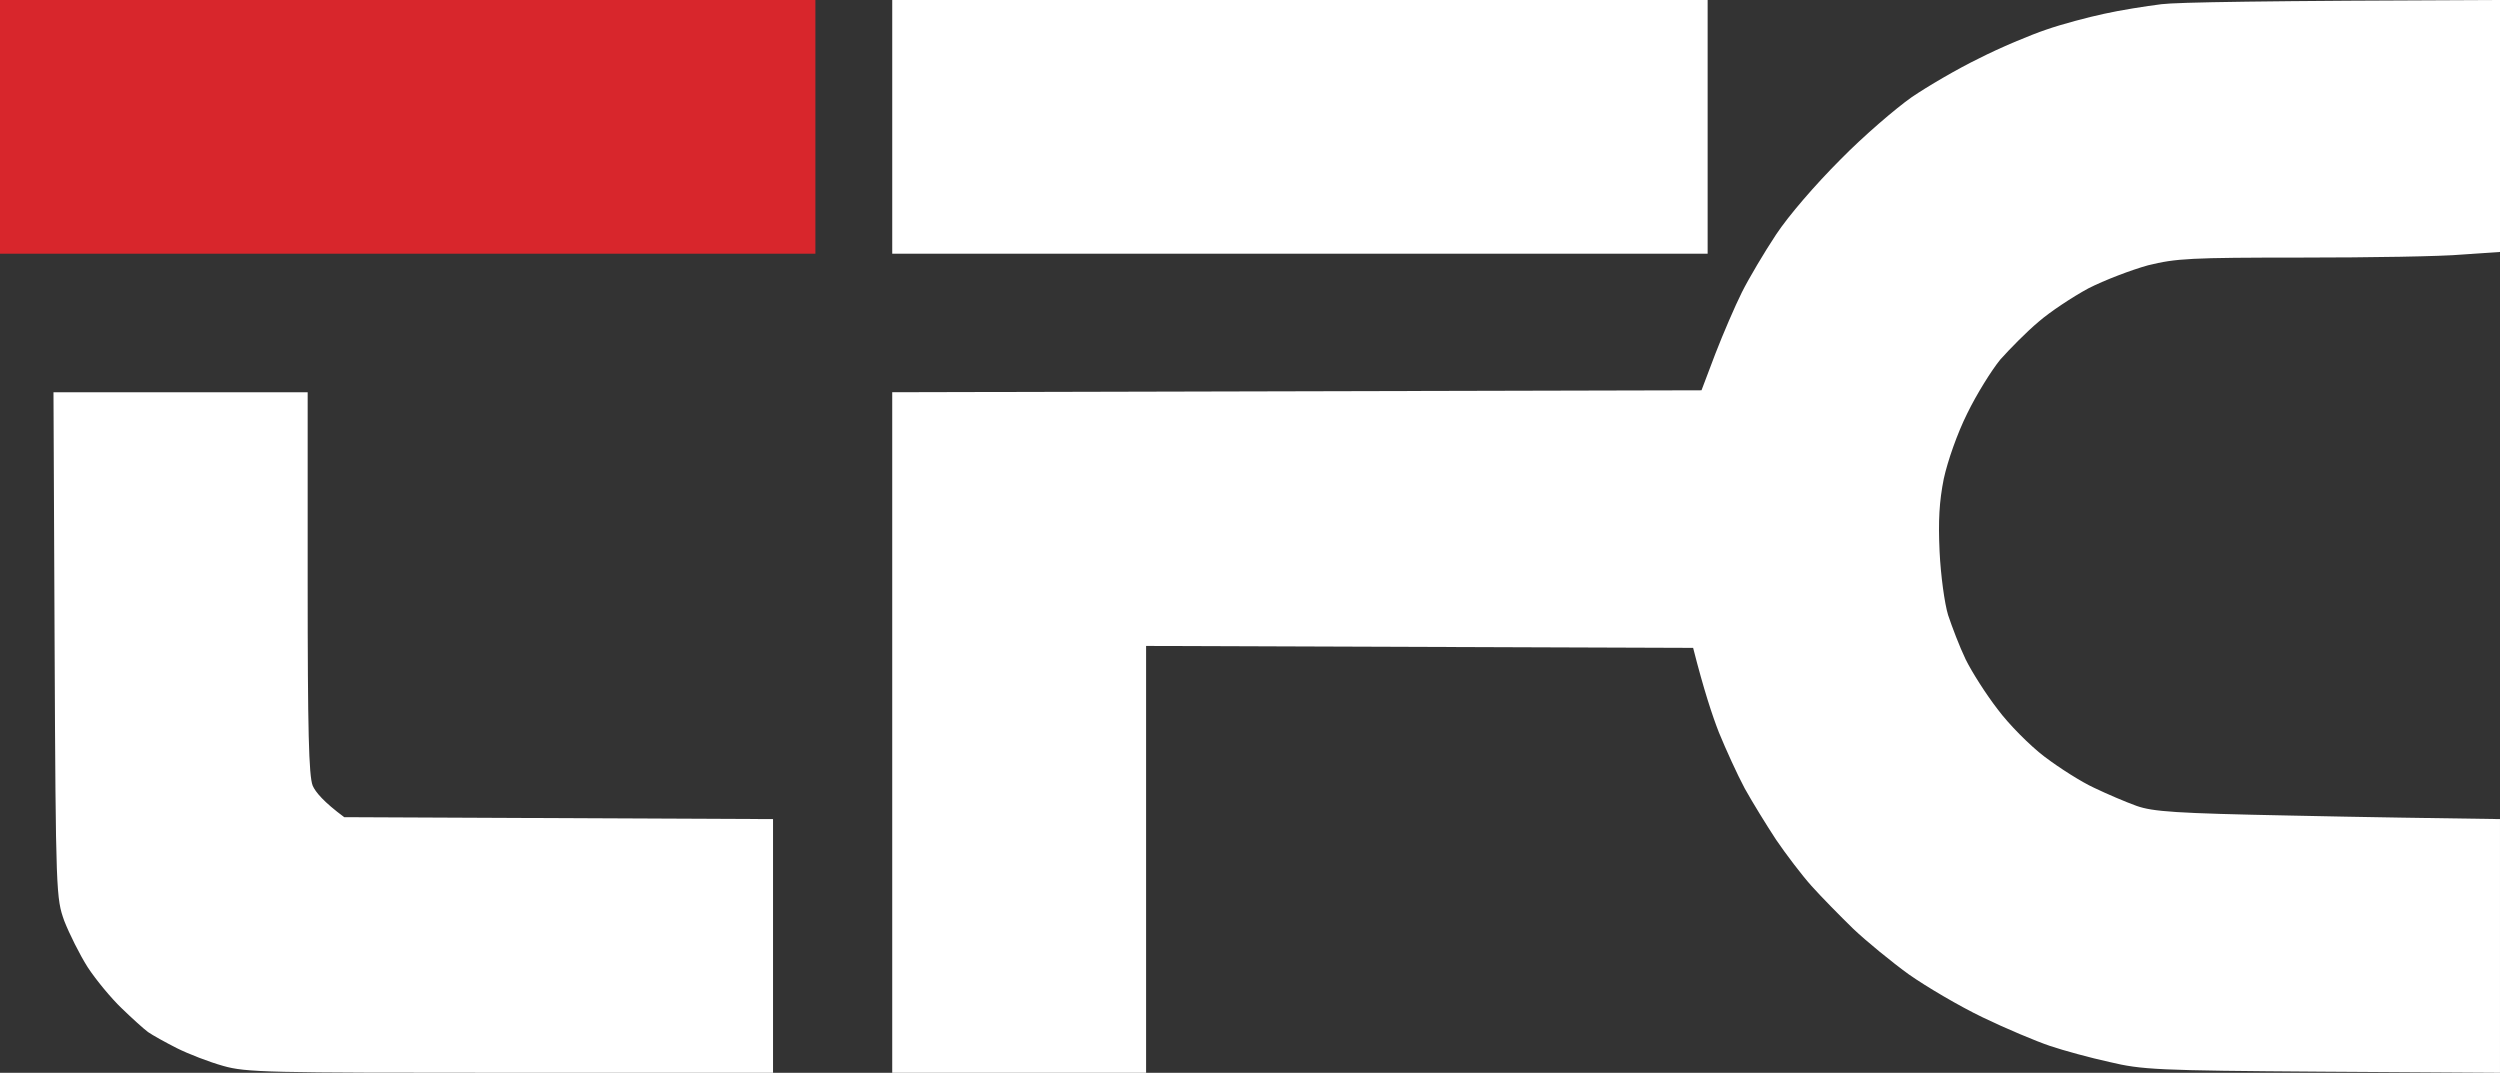
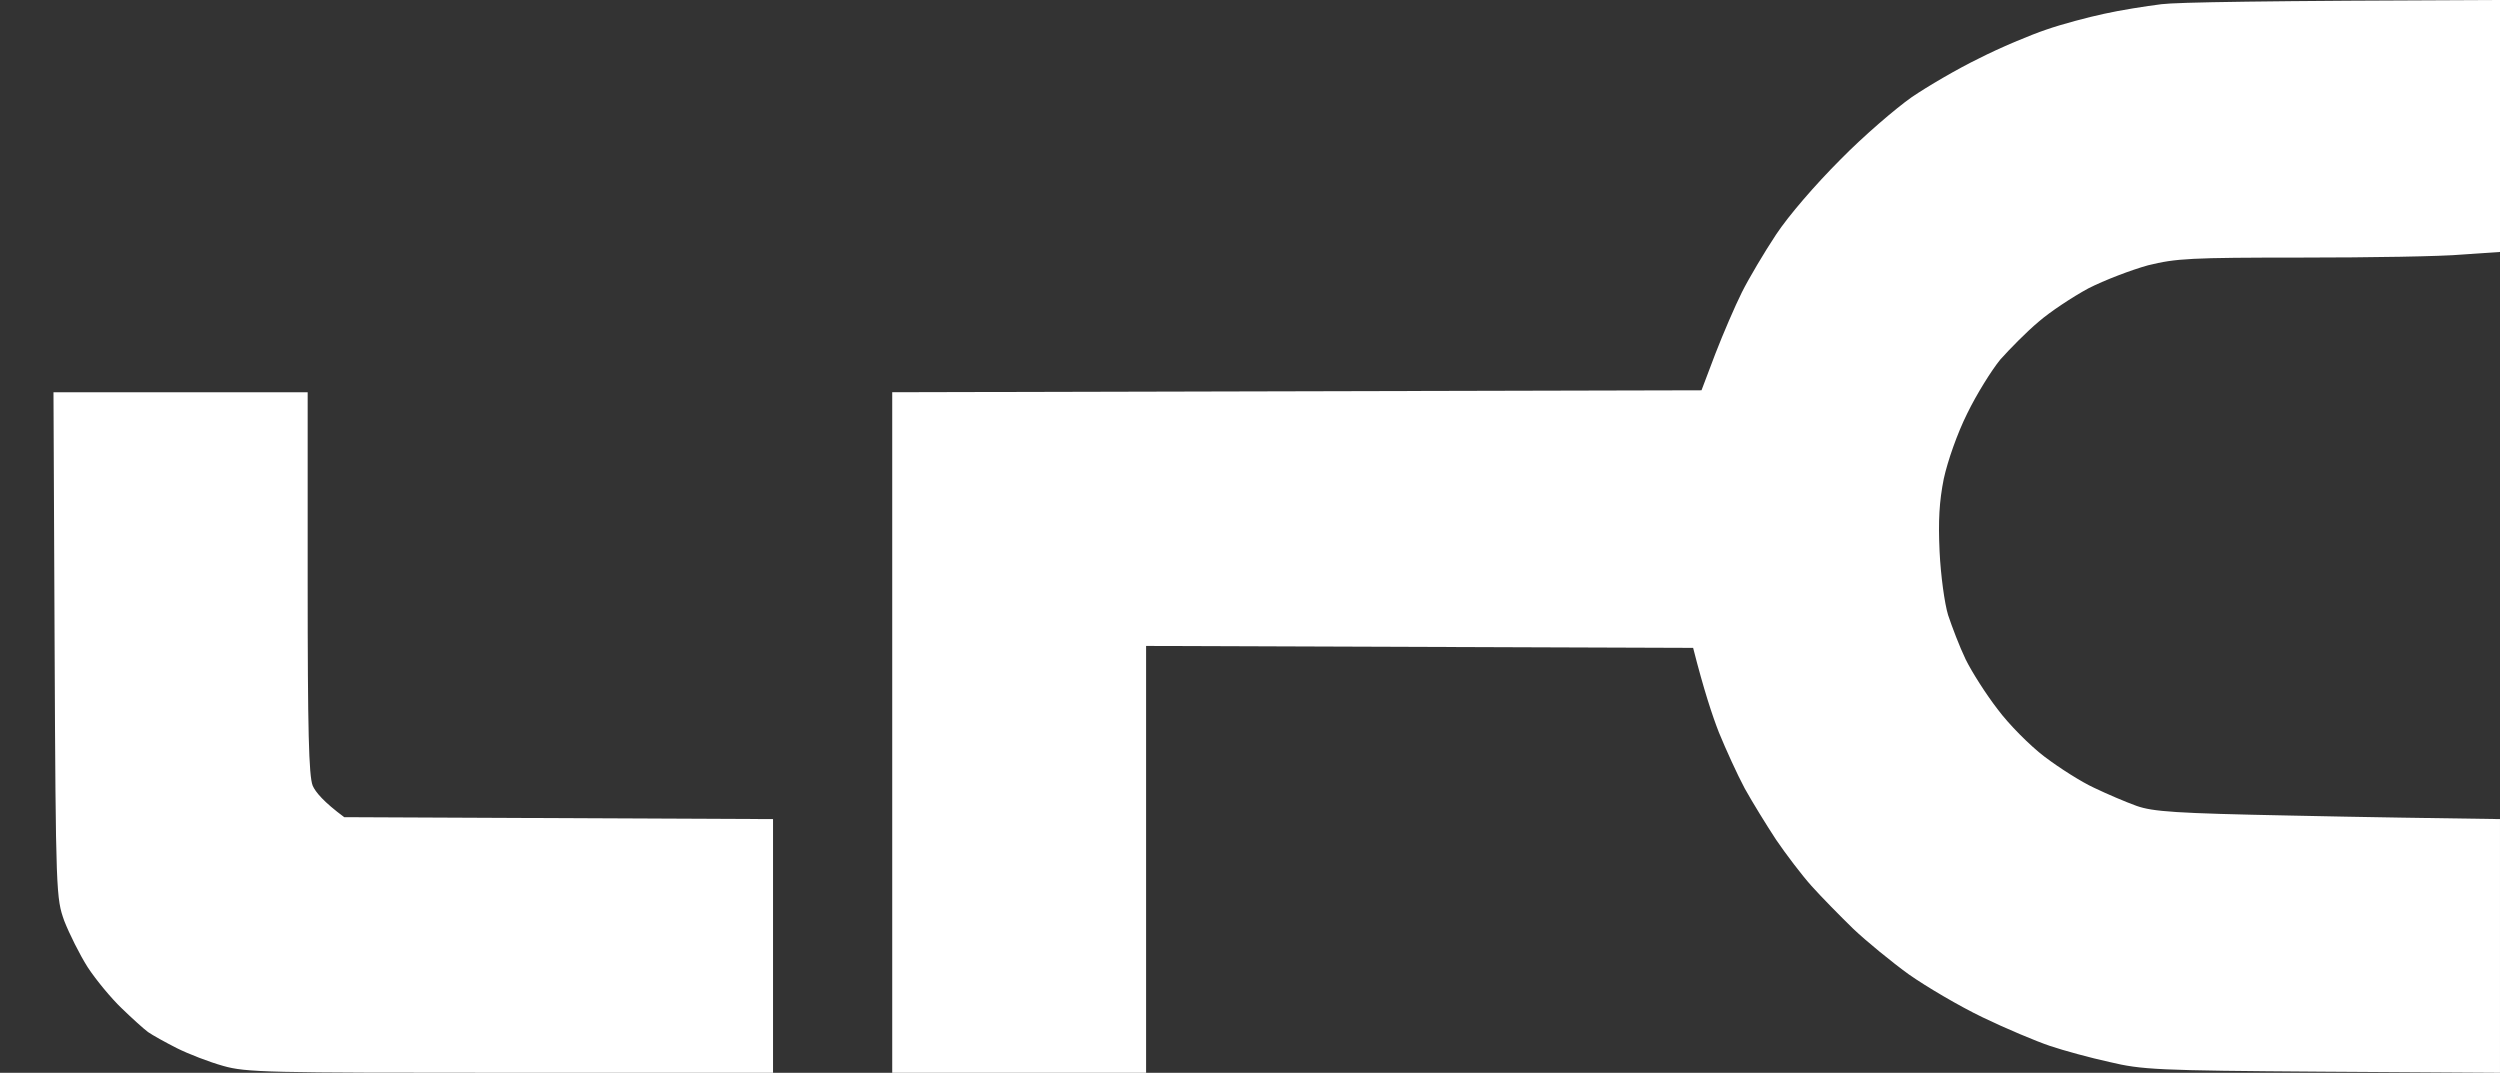
<svg xmlns="http://www.w3.org/2000/svg" version="1.2" viewBox="0 0 1552 666" width="1552" height="666">
  <rect x="0" y="0" width="1552" height="666" fill="#333333" stroke="none" />
  <title>300394</title>
  <style>
		.s0 { fill: #ffffff } 
		.s1 { fill: #d8262c } 
	</style>
  <path id="path1" fill-rule="evenodd" class="s0" d="m1552 0v156.4l-23.2 1.6c-12.9 1.2-57.7 1.9-99.8 1.9-69.4 0-78 0.5-95.5 4.8-10.5 2.9-27.2 9.3-37 14.3-9.8 5.3-23.9 14.6-31 20.8-7.4 6.2-17.9 16.9-23.7 23.4-5.5 6.7-14.8 21.7-20.5 33.4-6.2 12.4-12.2 29.6-14.6 40.6-2.8 14.1-3.5 26-2.6 45.3 0.7 14.6 3.1 32.3 5.3 39.4 2.4 7.2 7.1 19.6 10.9 27.5 3.9 7.9 12.7 21.7 19.9 31 6.9 9.3 20 22.5 29.1 29.4 9.1 6.9 22.9 15.7 30.8 19.3 7.9 3.8 19.6 8.8 26.3 11.2 10.2 3.6 24.3 4.6 95.5 6 45.8 1 94 1.7 130.1 2.2v157.5l-110.6-0.7c-102.4-0.7-111.7-1.2-131.8-6-11.9-2.6-28.4-7.1-37-10-8.6-2.9-27.4-10.8-41.7-17.7-14.4-6.9-35.1-19.1-45.9-26.7-10.5-7.6-26.3-20.5-34.6-28.4-8.1-7.9-19.8-19.8-25.8-26.5-6-6.7-15.8-19.6-22-28.7-5.9-9-14.8-23.4-19.5-31.9-4.6-8.6-11.7-24.2-16-34.7-4.1-10.5-9.4-26.5-16-52.5l-339.6-1.2v265h-157.6v-422.5l502.4-1.2 8.6-22.7c4.8-12.4 12.2-29.6 16.5-38.2 4.3-8.6 13.8-24.6 21.2-35.8 7.9-11.9 24.4-31 39.9-46.5 14.3-14.6 34.4-31.8 44.2-38.7 9.8-6.7 28.6-17.7 41.8-24.1 13.1-6.7 32-14.6 41.8-17.9 9.7-3.4 26-7.7 35.8-9.8 9.8-2.2 26-4.8 35.8-6 9.8-1.2 61.1-2.1 210.1-2.6zm-1518.8 243.5h157.8v118.1c0 92.2 0.7 119.9 3.1 126.1 1.7 4 6.9 10.2 19.6 19.6l266.2 1.2v157.5h-163.1c-150.9 0-164-0.2-178.3-4.3-8.6-2.4-21.5-7.4-28.7-11-7.1-3.6-15.2-8.1-17.9-10-2.6-1.9-10-8.6-16.4-14.8-6.5-6.2-16-17.7-21.1-25.5-5-7.9-11.4-20.8-14.5-28.7-5-14.1-5.3-16.2-6-171.1z" />
-   <path id="path2" class="s1" d="m0 78.8v78.7h506.2v-157.5h-506.2z" />
-   <path id="path3" fill-rule="evenodd" class="s0" d="m1060.1 0v157.5h-506.2v-157.5z" />
</svg>